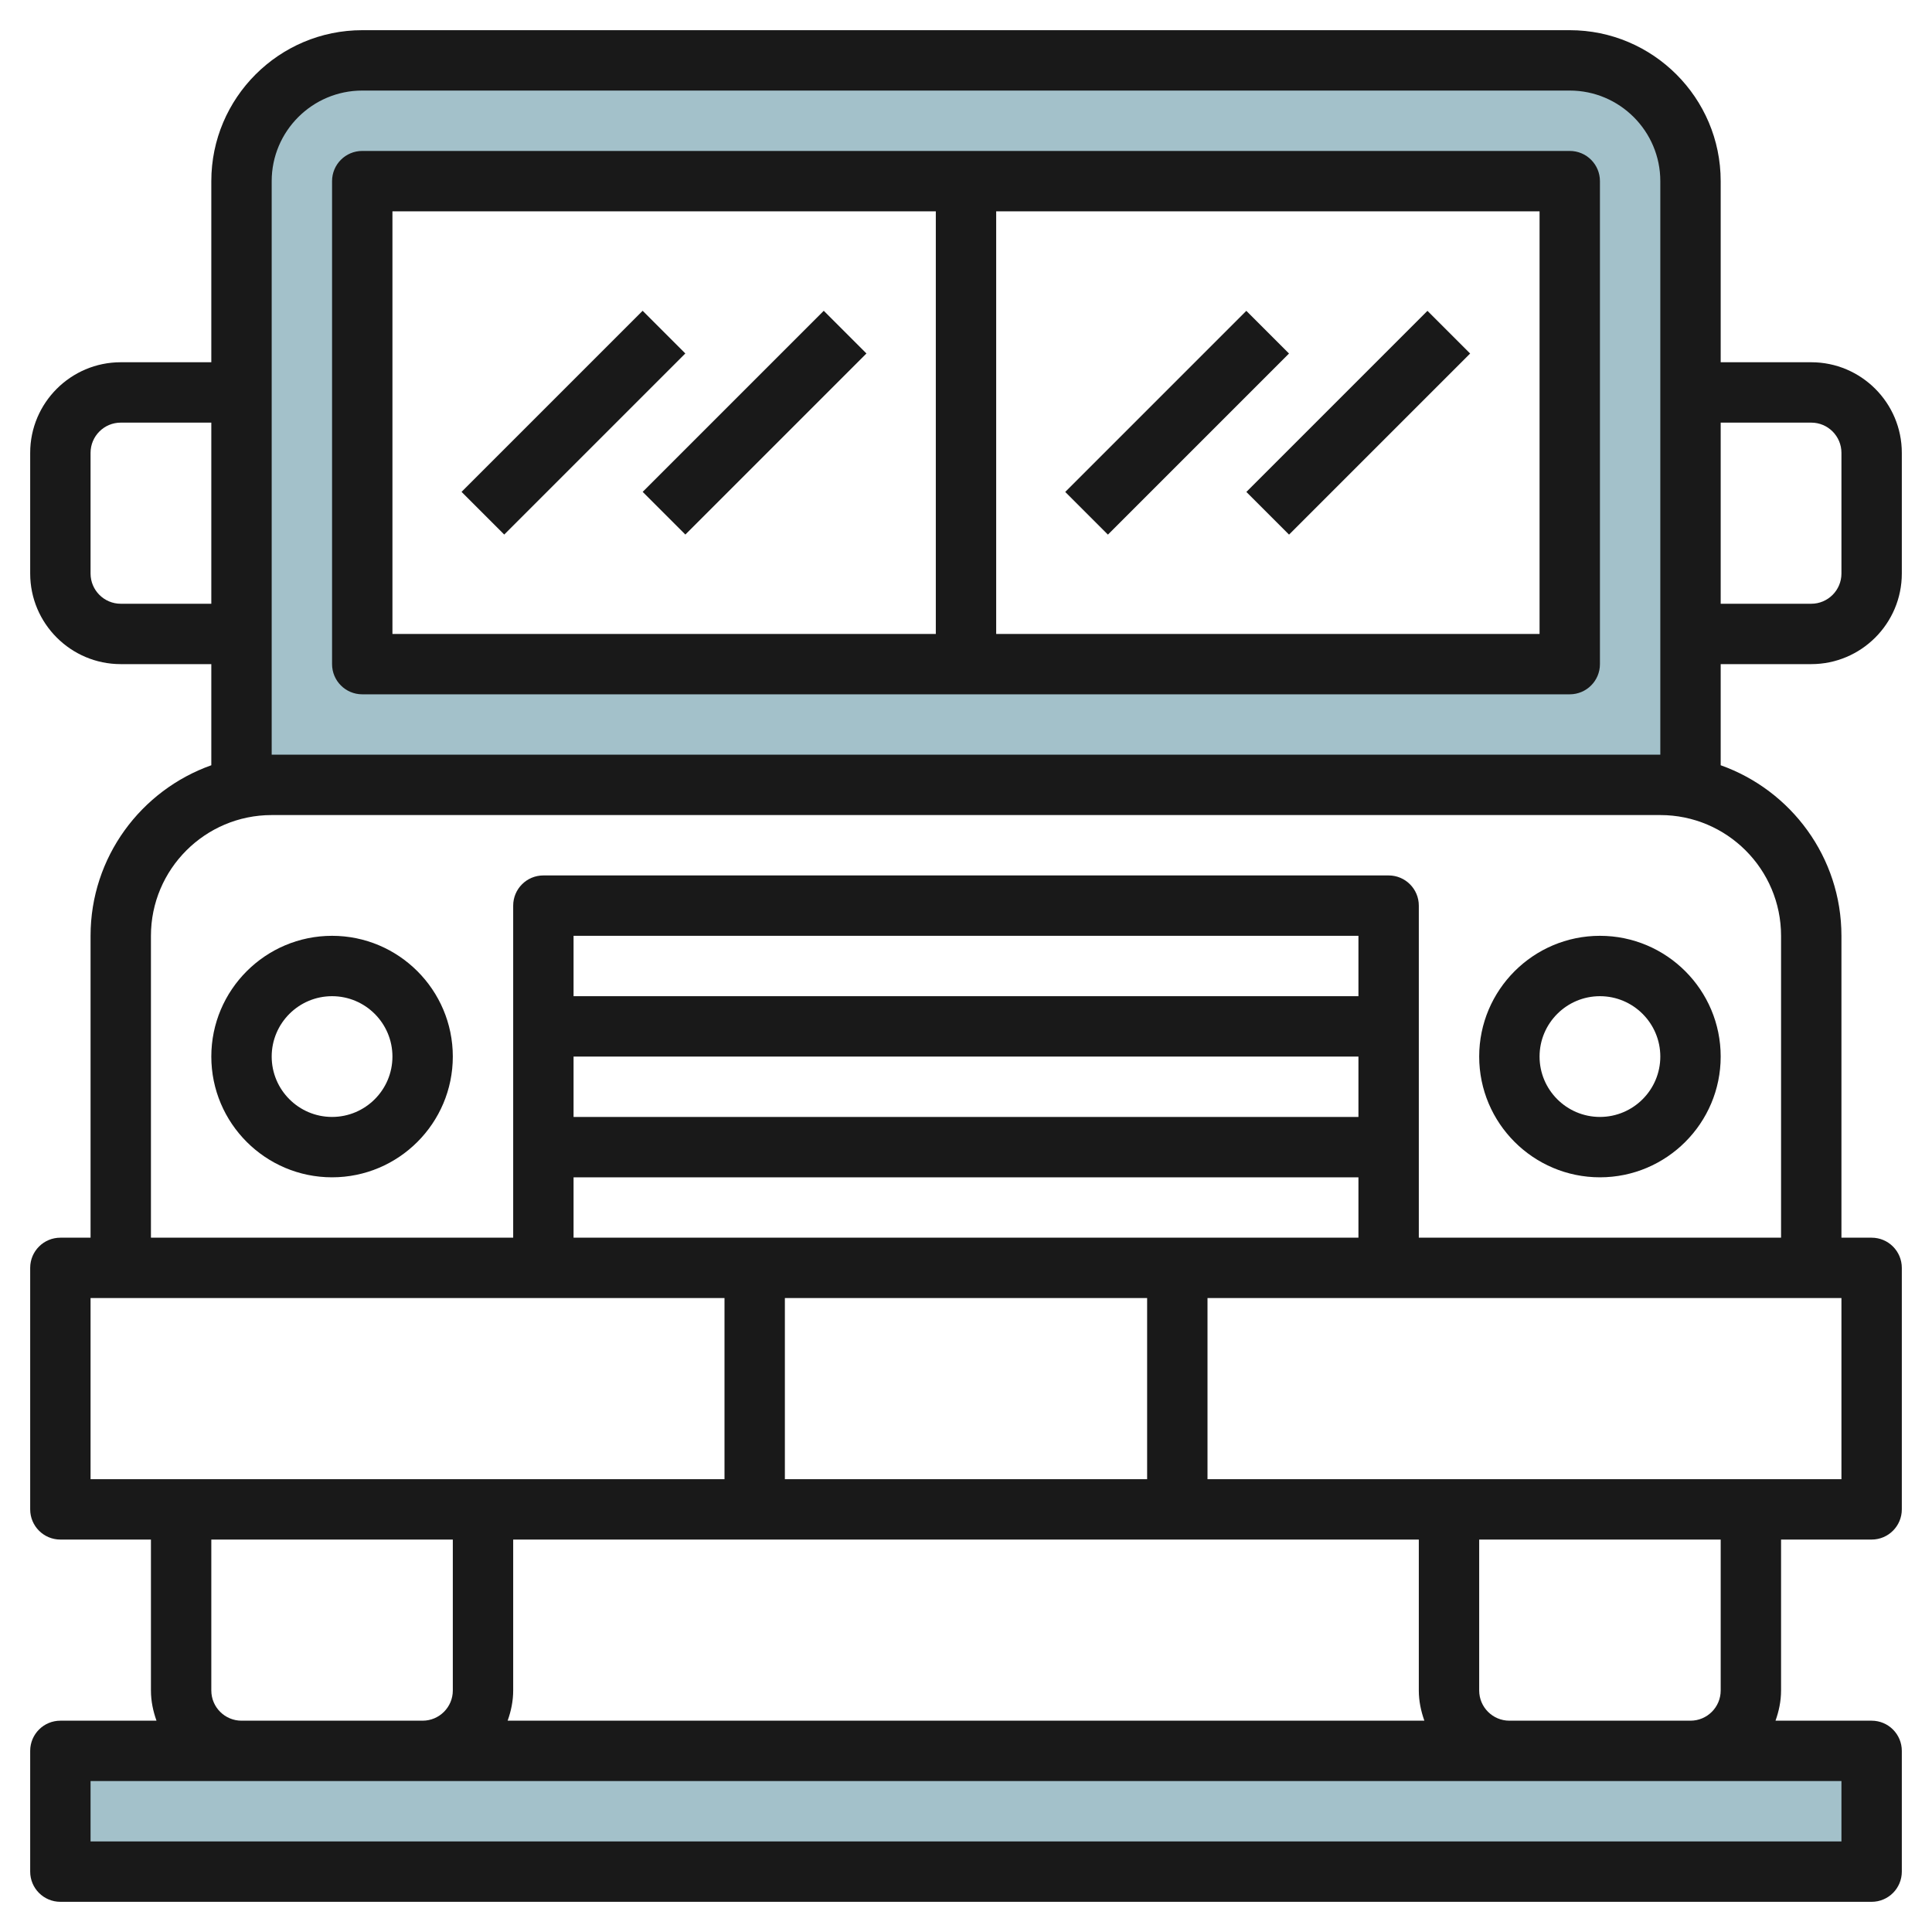
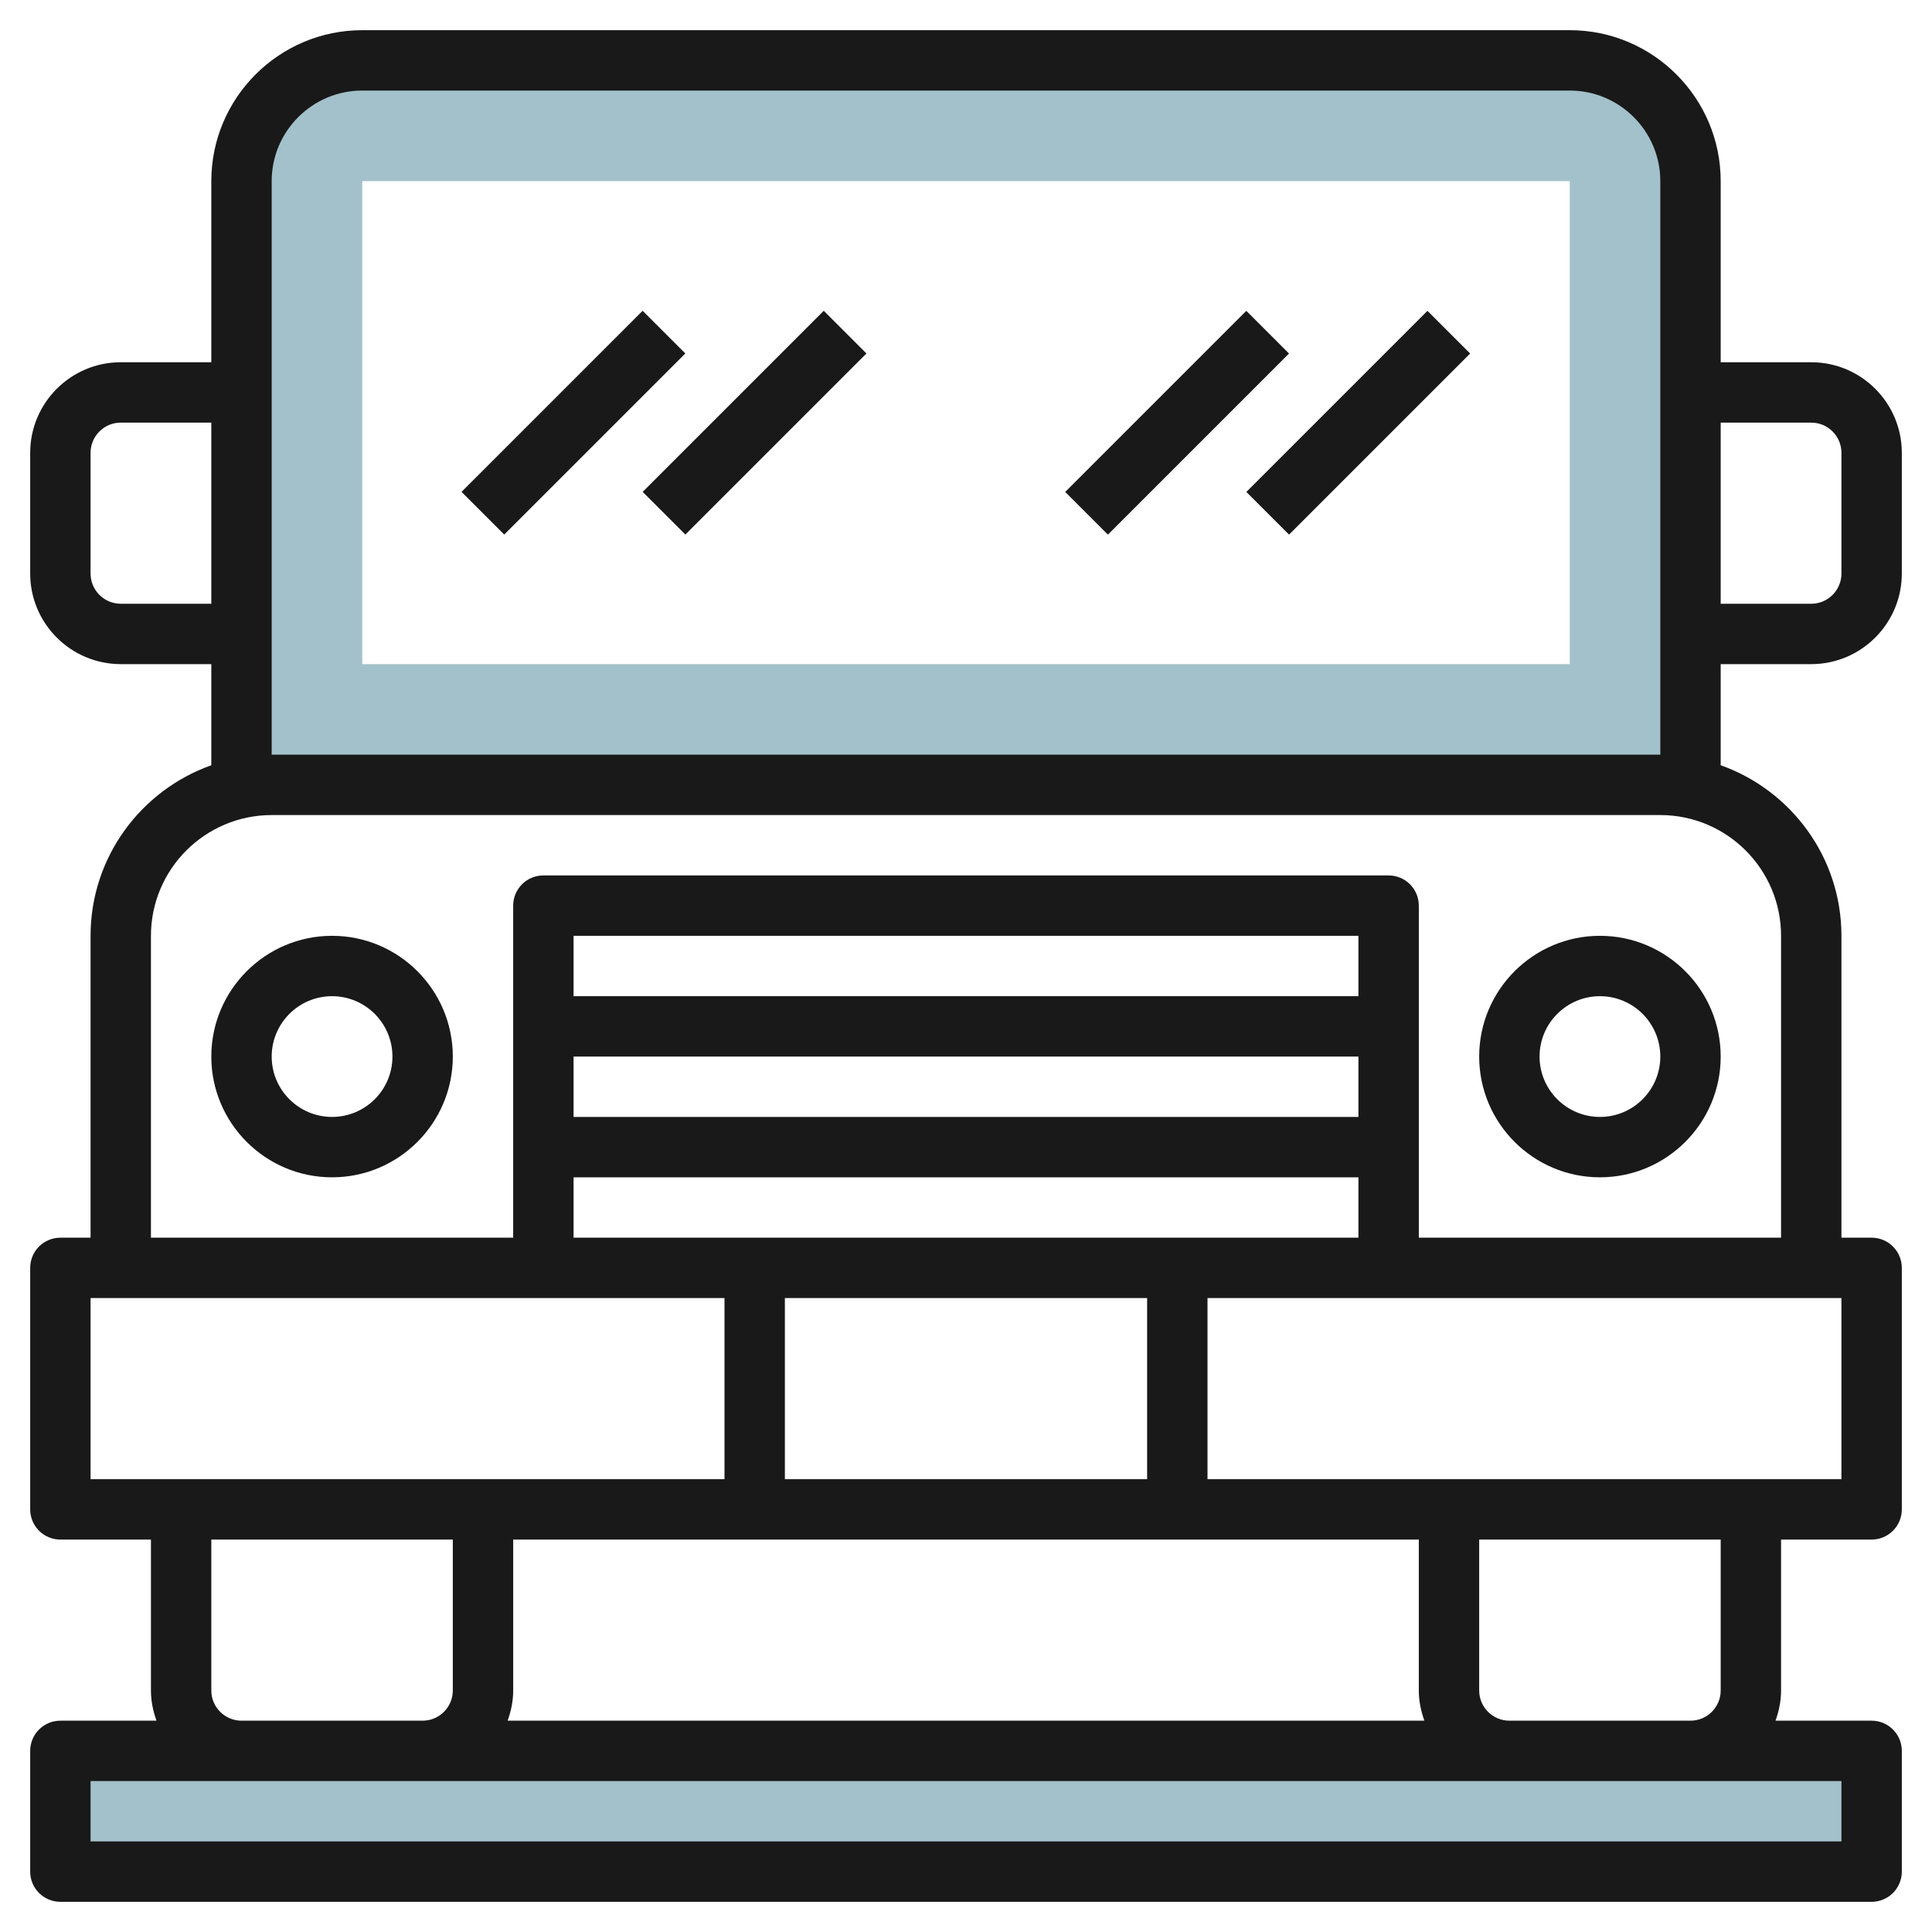
<svg xmlns="http://www.w3.org/2000/svg" id="Layer_3" enable-background="new 0 0 64 64" height="512" viewBox="0 0 64 64" width="512">
  <path d="m52 2h-40c-2.209 0-4 1.791-4 4v20h48v-20c0-2.209-1.791-4-4-4zm0 20h-40v-16h40z" fill="#a3c1ca" />
  <path d="m2 58h60v4h-60z" fill="#a3c1ca" />
  <g fill="#191919">
-     <path d="m52 5h-40c-.553 0-1 .448-1 1v16c0 .552.447 1 1 1h40c.553 0 1-.448 1-1v-16c0-.552-.447-1-1-1zm-39 2h18v14h-18zm38 14h-18v-14h18z" />
    <path d="m60 22c1.654 0 3-1.346 3-3v-4c0-1.654-1.346-3-3-3h-3v-6c0-2.757-2.243-5-5-5h-40c-2.757 0-5 2.243-5 5v6h-3c-1.654 0-3 1.346-3 3v4c0 1.654 1.346 3 3 3h3v3.35c-2.327.826-4 3.043-4 5.65v10h-1c-.553 0-1 .448-1 1v8c0 .552.447 1 1 1h3v5c0 .352.072.686.184 1h-3.184c-.553 0-1 .448-1 1v4c0 .552.447 1 1 1h60c.553 0 1-.448 1-1v-4c0-.552-.447-1-1-1h-3.184c.112-.314.184-.648.184-1v-5h3c.553 0 1-.448 1-1v-8c0-.552-.447-1-1-1h-1v-10c0-2.607-1.673-4.824-4-5.65v-3.35zm0-8c.552 0 1 .449 1 1v4c0 .551-.448 1-1 1h-3v-6zm-56 6c-.552 0-1-.449-1-1v-4c0-.551.448-1 1-1h3v6zm-1 29v-6h21v6zm42-16h-26v-2h26zm-26 2h26v2h-26zm0 4h26v2h-26zm-2 12h30v5c0 .352.072.686.184 1h-30.368c.112-.314.184-.648.184-1zm9-2v-6h12v6zm-19 7v-5h8v5c0 .551-.448 1-1 1h-6c-.552 0-1-.449-1-1zm54 3v2h-58v-2zm-4-3c0 .551-.448 1-1 1h-6c-.552 0-1-.449-1-1v-5h8zm-17-7v-6h21v6zm19-18v10h-12v-11c0-.552-.447-1-1-1h-28c-.553 0-1 .448-1 1v11h-12v-10c0-2.206 1.794-4 4-4h46c2.206 0 4 1.794 4 4zm-50-6v-19c0-1.654 1.346-3 3-3h40c1.654 0 3 1.346 3 3v19z" />
    <path d="m11 31c-2.206 0-4 1.794-4 4s1.794 4 4 4 4-1.794 4-4-1.794-4-4-4zm0 6c-1.103 0-2-.897-2-2s.897-2 2-2 2 .897 2 2-.897 2-2 2z" />
    <path d="m49 35c0 2.206 1.794 4 4 4s4-1.794 4-4-1.794-4-4-4-4 1.794-4 4zm6 0c0 1.103-.897 2-2 2s-2-.897-2-2 .897-2 2-2 2 .897 2 2z" />
    <path d="m34.757 13h8.485v2h-8.485z" transform="matrix(.707 -.707 .707 .707 1.523 31.678)" />
    <path d="m40.757 13h8.485v2h-8.485z" transform="matrix(.707 -.707 .707 .707 3.281 35.92)" />
    <path d="m14.757 13h8.485v2h-8.485z" transform="matrix(.707 -.707 .707 .707 -4.335 17.536)" />
    <path d="m20.757 13h8.485v2h-8.485z" transform="matrix(.707 -.707 .707 .707 -2.577 21.778)" />
  </g>
</svg>